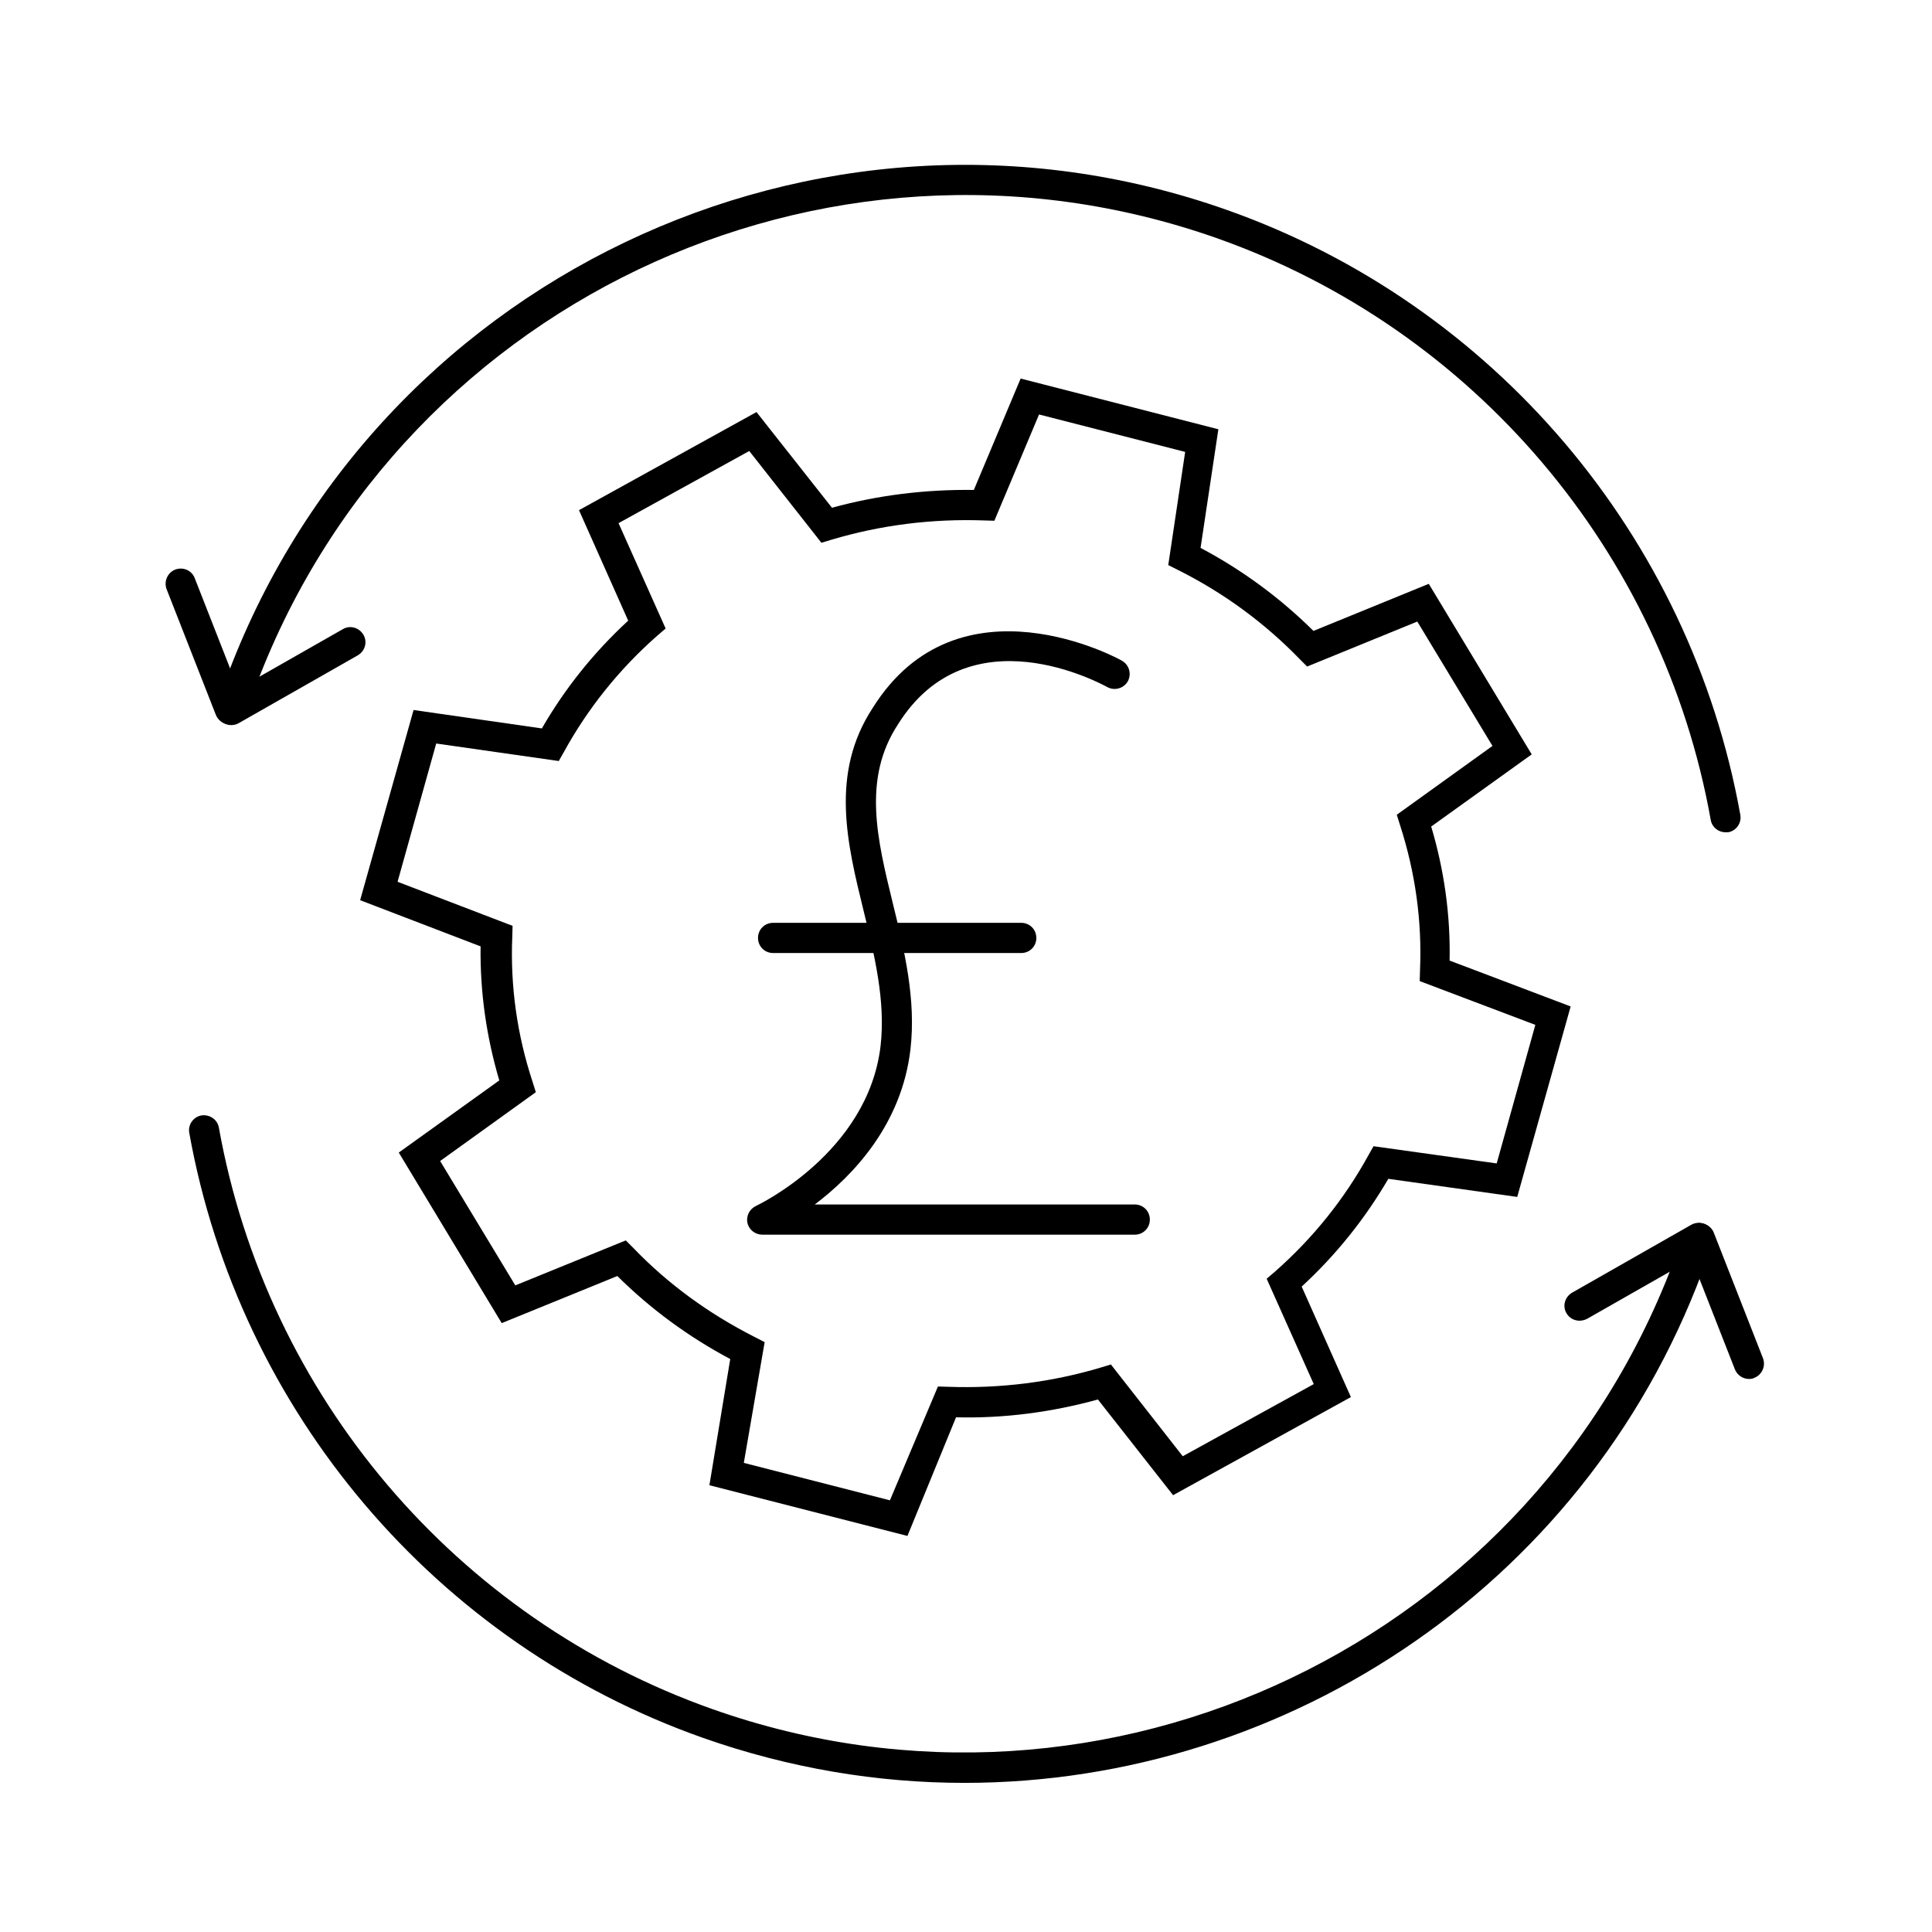
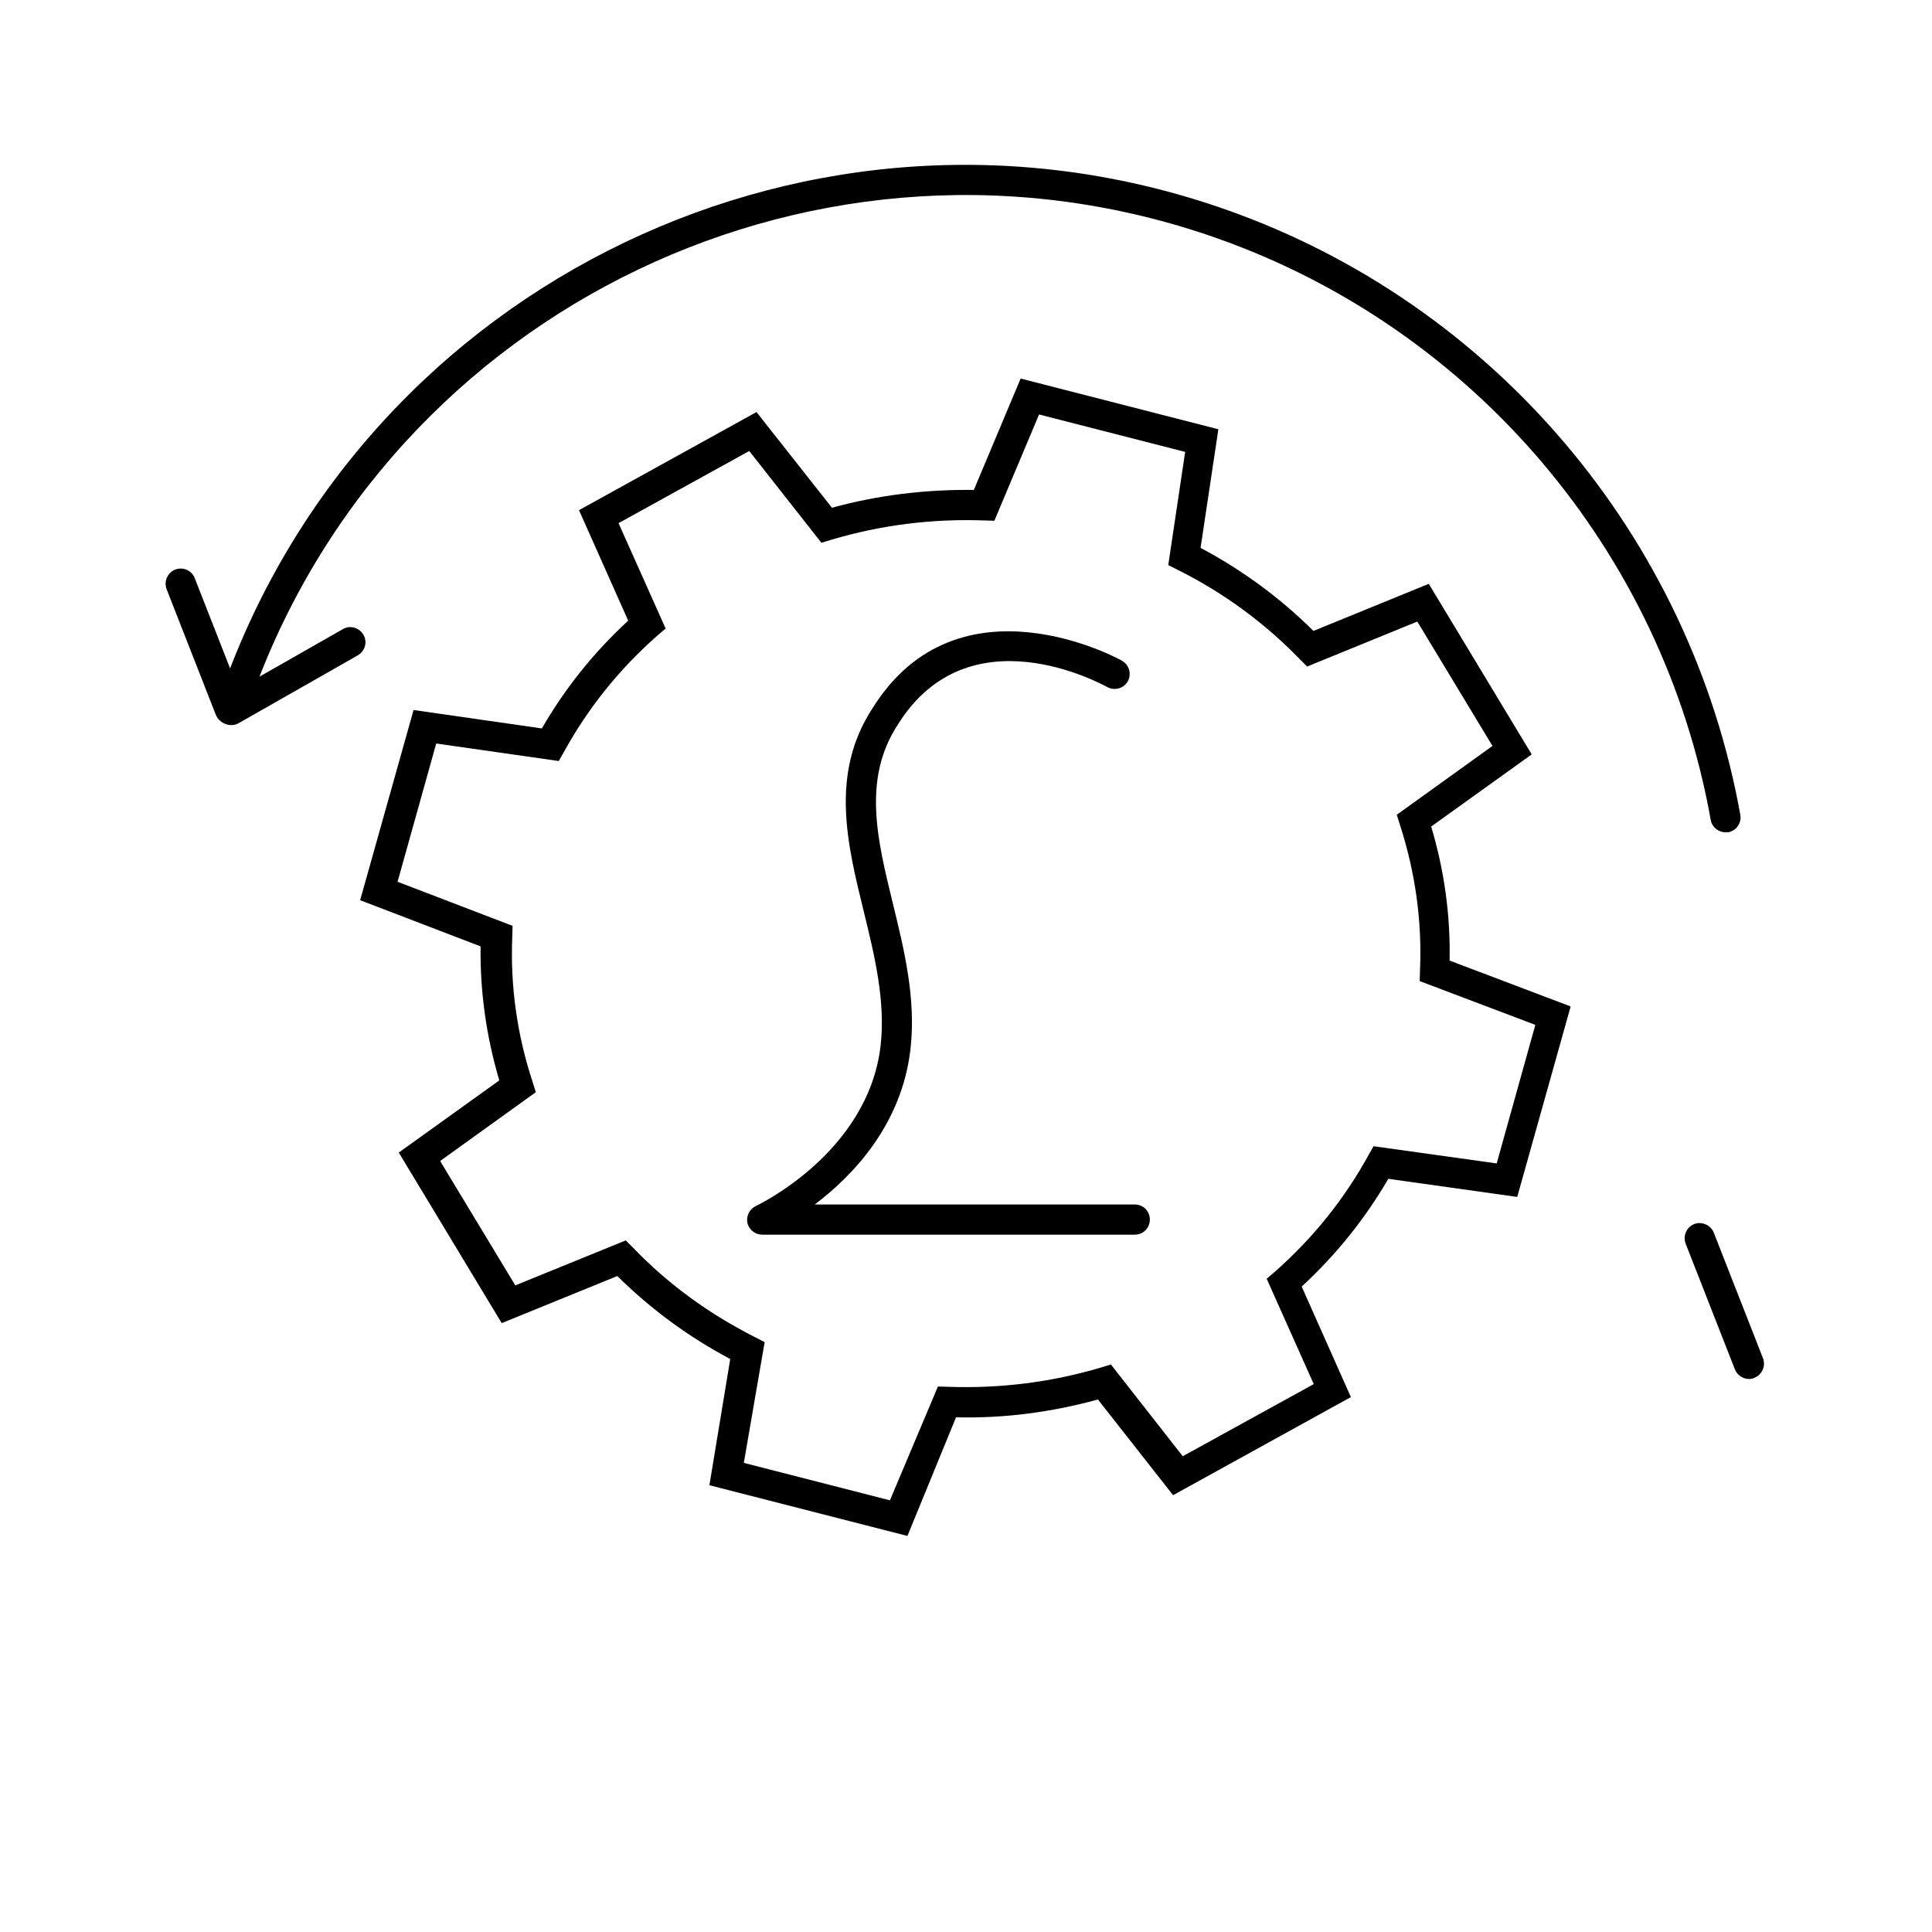
<svg xmlns="http://www.w3.org/2000/svg" version="1.1" x="0px" y="0px" viewBox="0 0 64 64" style="enable-background:new 0 0 64 64;" xml:space="preserve">
  <style type="text/css">
	.st0{display:none;}
	.st1{display:inline;fill:none;stroke:#1D1E1C;stroke-miterlimit:10;}
</style>
  <g id="Layer_3">
    <g>
      <path d="M30.06,50.88L23.5,49.2l0.69-4.18c-1.39-0.74-2.64-1.66-3.74-2.75l-3.83,1.56l-3.41-5.65l3.33-2.39    c-0.43-1.45-0.64-2.94-0.62-4.44l-3.99-1.53l1.77-6.3l4.25,0.61c0.76-1.32,1.72-2.52,2.86-3.57l-1.63-3.66l5.88-3.25l2.5,3.17    c1.53-0.42,3.1-0.61,4.7-0.59l1.55-3.69l6.55,1.68l-0.59,3.93c1.38,0.73,2.64,1.66,3.74,2.75l3.82-1.56l3.41,5.65l-3.33,2.39    c0.43,1.44,0.64,2.93,0.61,4.44l4.01,1.52l-1.77,6.31l-4.27-0.6c-0.77,1.32-1.73,2.52-2.87,3.57l1.63,3.66l-5.89,3.25l-2.49-3.17    c-1.53,0.42-3.1,0.63-4.7,0.59L30.06,50.88z M24.64,48.46l4.84,1.24l1.59-3.77l0.35,0.01c1.71,0.06,3.41-0.15,5.05-0.64l0.33-0.1    l2.38,3.04l4.34-2.39l-1.56-3.49l0.28-0.24c1.26-1.11,2.3-2.41,3.09-3.85l0.17-0.3l4.08,0.57l1.28-4.59l-3.83-1.45l0.01-0.36    c0.07-1.64-0.16-3.25-0.66-4.8l-0.11-0.35l3.17-2.28l-2.49-4.12l-3.65,1.49l-0.24-0.24c-1.16-1.2-2.52-2.2-4.04-2.96l-0.32-0.16    l0.56-3.75l-4.84-1.24l-1.48,3.52l-0.35-0.01c-1.71-0.06-3.41,0.15-5.05,0.64l-0.33,0.1l-2.39-3.04l-4.33,2.39l1.56,3.49    l-0.28,0.24c-1.26,1.11-2.3,2.41-3.09,3.85l-0.17,0.3l-4.06-0.58l-1.28,4.58l3.81,1.46l-0.01,0.36c-0.07,1.63,0.16,3.25,0.67,4.8    l0.11,0.35l-3.17,2.28l2.49,4.12l3.66-1.49l0.24,0.24c1.15,1.2,2.51,2.19,4.03,2.96l0.33,0.17L24.64,48.46z" />
    </g>
    <g>
      <path d="M37.59,40.9H25.25c-0.23,0-0.44-0.16-0.49-0.39c-0.05-0.23,0.07-0.46,0.28-0.56c0.04-0.02,3.71-1.75,4.13-5.3    c0.17-1.49-0.2-3-0.56-4.47c-0.55-2.24-1.12-4.56,0.3-6.73c2.85-4.55,8.21-1.6,8.26-1.56c0.24,0.14,0.32,0.44,0.19,0.68    c-0.14,0.24-0.44,0.32-0.68,0.19c-0.19-0.1-4.58-2.52-6.93,1.23c-1.19,1.81-0.69,3.82-0.17,5.95c0.38,1.55,0.77,3.16,0.58,4.82    c-0.29,2.5-1.91,4.19-3.17,5.14h10.6c0.28,0,0.5,0.22,0.5,0.5S37.87,40.9,37.59,40.9z" />
    </g>
    <g>
-       <path d="M33.83,31.57h-8.22c-0.28,0-0.5-0.22-0.5-0.5s0.22-0.5,0.5-0.5h8.22c0.28,0,0.5,0.22,0.5,0.5S34.11,31.57,33.83,31.57z" />
-     </g>
+       </g>
  </g>
  <g id="Layer_4">
    <g>
      <g>
-         <path d="M31.95,59.06c-2.88,0-5.79-0.48-8.66-1.49c-8.84-3.12-15.36-10.8-17.02-20.04c-0.05-0.27,0.13-0.53,0.4-0.58     c0.27-0.04,0.53,0.13,0.58,0.4c1.59,8.89,7.86,16.27,16.36,19.27c13.05,4.61,27.41-2.27,32.01-15.32     c0.09-0.26,0.38-0.4,0.64-0.31c0.26,0.09,0.4,0.38,0.31,0.64C52.81,52.35,42.71,59.06,31.95,59.06z" />
-       </g>
+         </g>
      <g>
-         <path d="M52.32,43.75c-0.17,0-0.34-0.09-0.43-0.25c-0.14-0.24-0.05-0.54,0.19-0.68l3.95-2.25c0.24-0.13,0.54-0.05,0.68,0.19     s0.05,0.54-0.19,0.68l-3.95,2.25C52.49,43.73,52.4,43.75,52.32,43.75z" />
-       </g>
+         </g>
      <g>
        <path d="M57.94,45.68c-0.2,0-0.39-0.12-0.47-0.32l-1.63-4.16c-0.1-0.26,0.03-0.55,0.28-0.65c0.25-0.1,0.55,0.03,0.65,0.28     l1.63,4.16c0.1,0.26-0.03,0.55-0.28,0.65C58.07,45.67,58,45.68,57.94,45.68z" />
      </g>
    </g>
    <g>
      <g>
        <path d="M57.16,27.57c-0.24,0-0.45-0.17-0.49-0.41c-1.59-8.89-7.86-16.27-16.36-19.27c-13.05-4.6-27.41,2.27-32.01,15.32     c-0.09,0.26-0.38,0.4-0.64,0.31c-0.26-0.09-0.4-0.38-0.31-0.64C12.13,9.31,27.06,2.16,40.63,6.95     c8.84,3.12,15.36,10.8,17.02,20.04c0.05,0.27-0.13,0.53-0.4,0.58C57.22,27.57,57.19,27.57,57.16,27.57z" />
      </g>
      <g>
        <path d="M7.66,24.02c-0.17,0-0.34-0.09-0.44-0.25c-0.14-0.24-0.05-0.54,0.19-0.68l3.95-2.25c0.24-0.14,0.54-0.05,0.68,0.19     c0.14,0.24,0.05,0.54-0.19,0.68l-3.95,2.25C7.83,24,7.74,24.02,7.66,24.02z" />
      </g>
      <g>
        <path d="M7.62,24c-0.2,0-0.39-0.12-0.47-0.32l-1.63-4.16c-0.1-0.26,0.03-0.55,0.28-0.65c0.26-0.1,0.55,0.02,0.65,0.28l1.63,4.16     c0.1,0.26-0.03,0.55-0.28,0.65C7.74,23.99,7.68,24,7.62,24z" />
      </g>
    </g>
  </g>
  <g id="GUIDE" class="st0">
    <rect x="0.04" class="st1" width="64" height="64" />
    <ellipse class="st1" cx="31.93" cy="32" rx="31.61" ry="31.72" />
  </g>
</svg>